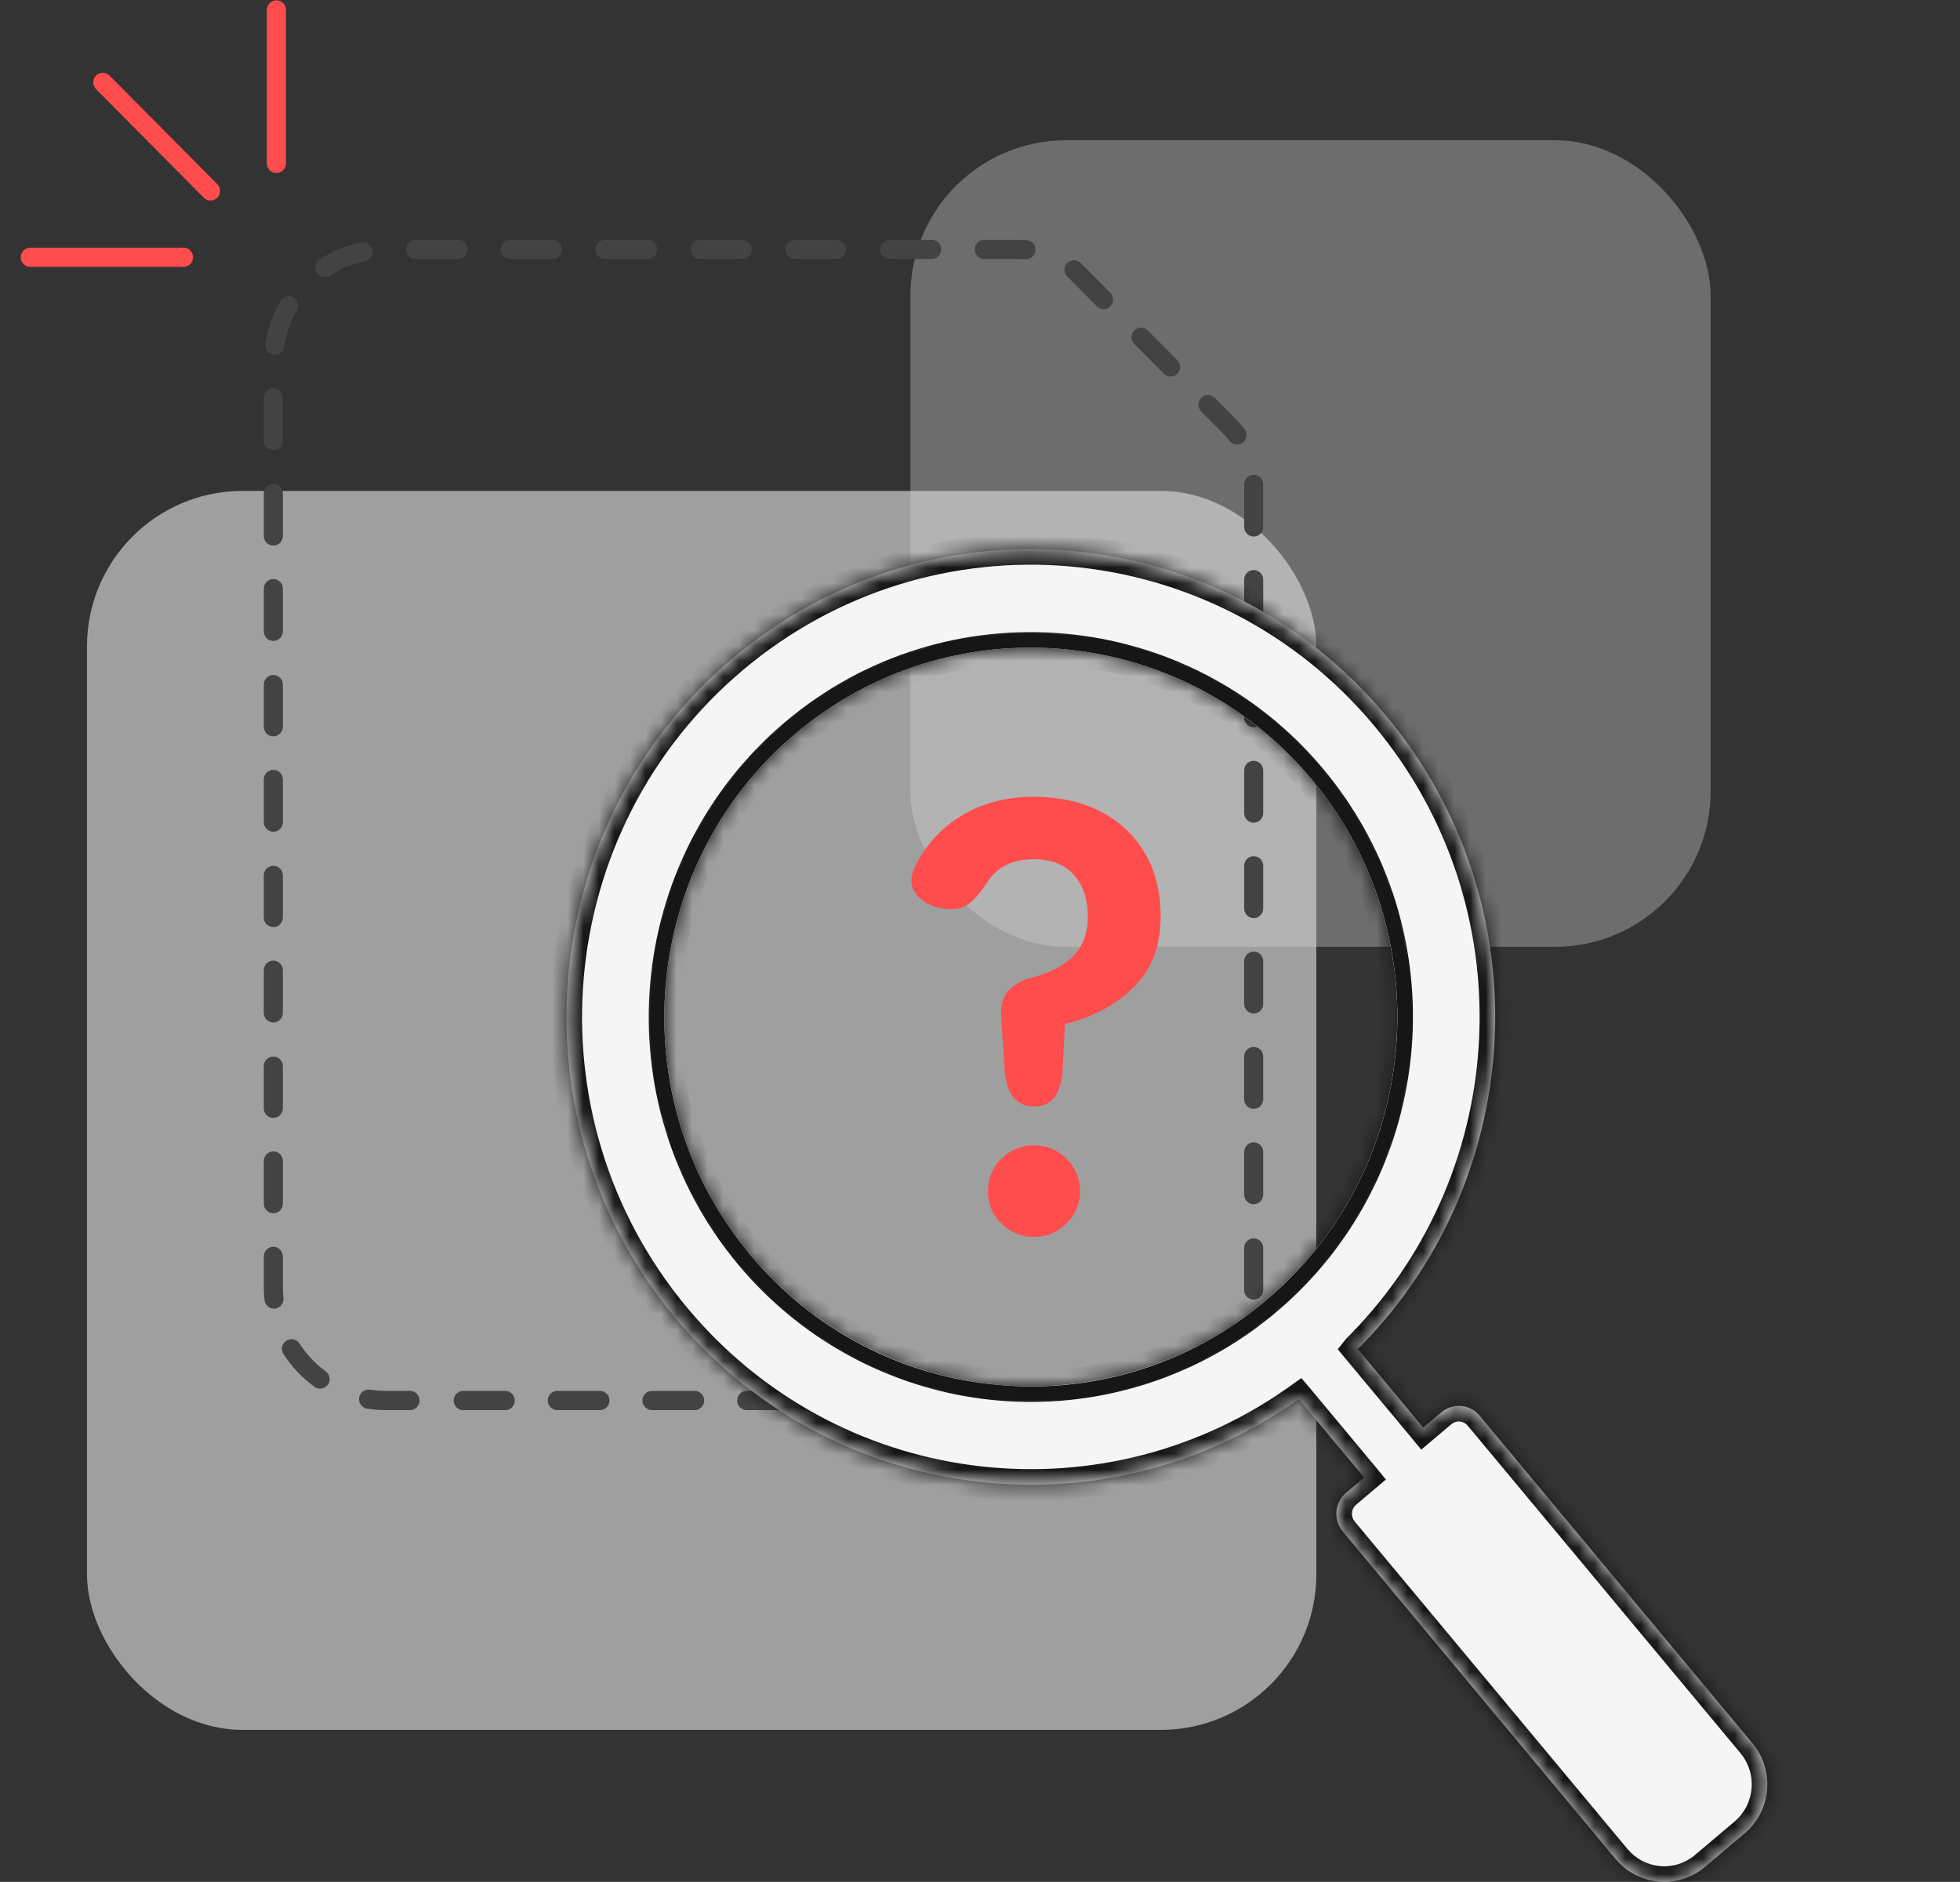
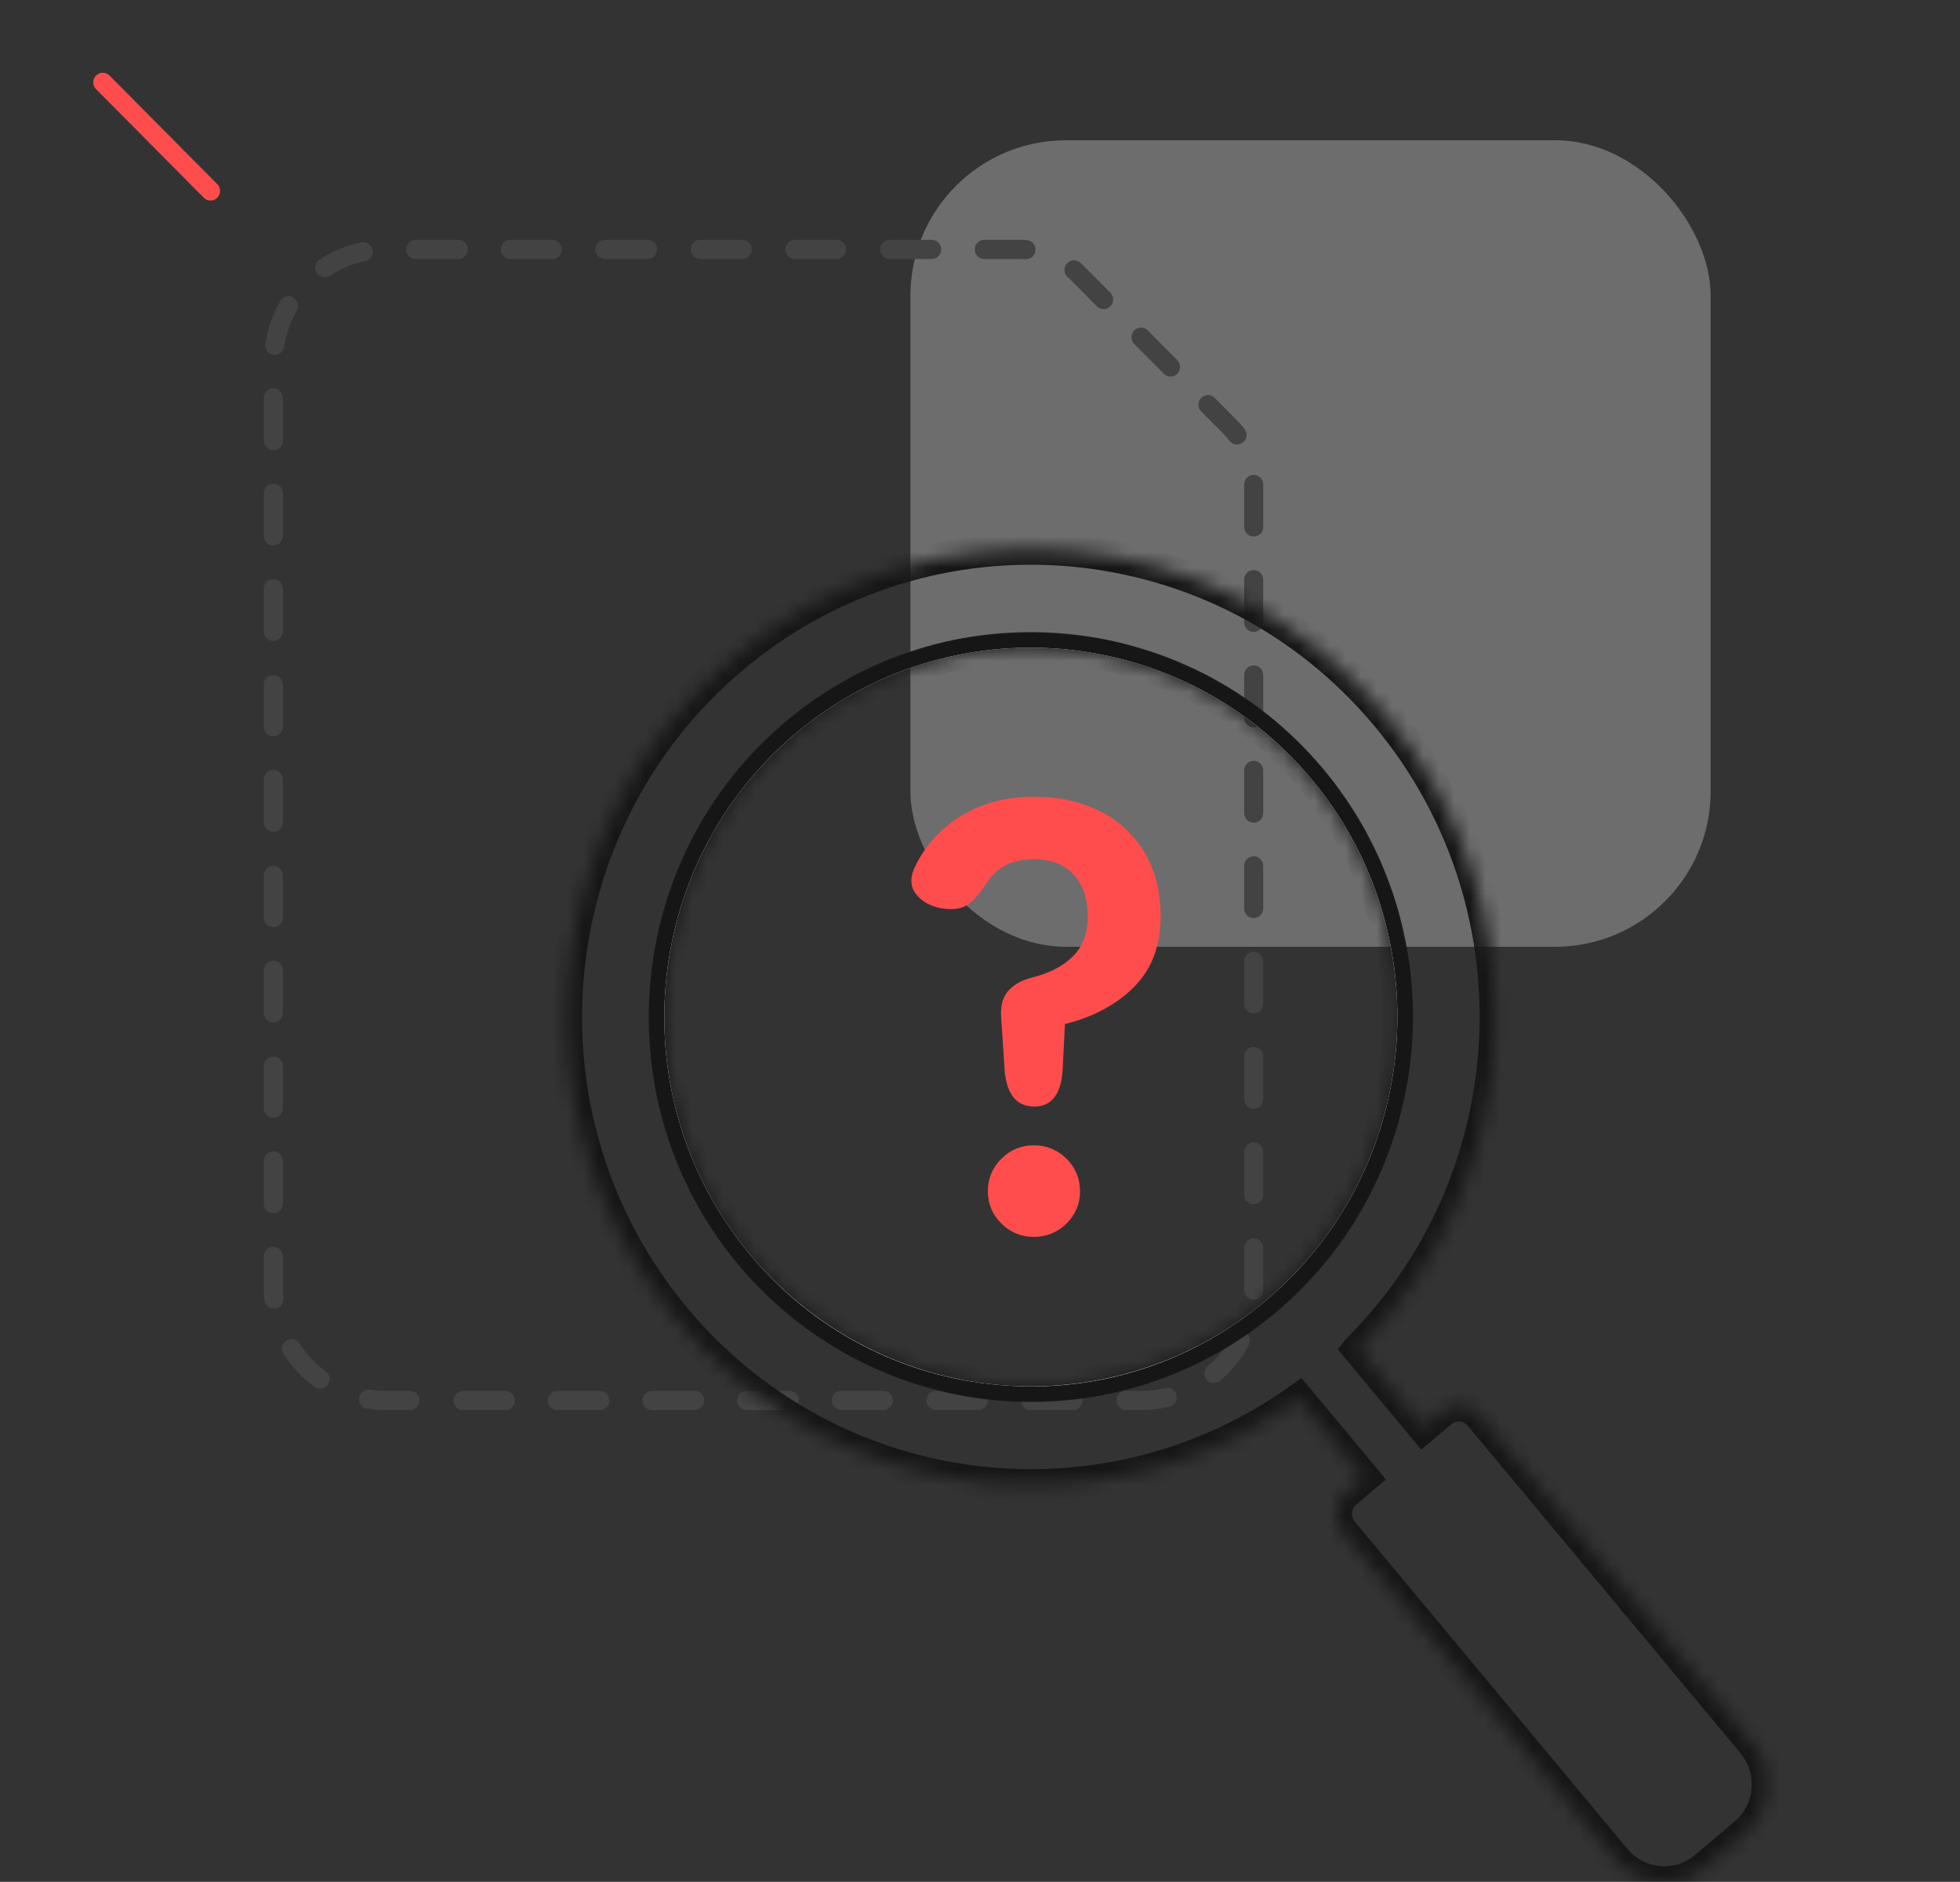
<svg xmlns="http://www.w3.org/2000/svg" width="126" height="121" viewBox="0 0 126 121" fill="none">
  <rect x="0" y="0" width="126" height="121" fill="#333333" stroke="none" />
  <g clip-path="url(#clip0_30_3774)">
    <rect x="58.526" y="9.019" width="51.444" height="51.857" rx="10" fill="#D9D9D9" fill-opacity="0.35" />
-     <rect x="5.592" y="31.565" width="79.03" height="79.665" rx="10" fill="#D9D9D9" fill-opacity="0.65" />
    <path d="M73.351 90.669H72.366C72.207 90.664 72.055 90.596 71.945 90.481C71.834 90.366 71.772 90.212 71.772 90.051C71.772 89.891 71.834 89.736 71.945 89.621C72.055 89.506 72.207 89.439 72.366 89.433H73.351C73.876 89.434 74.4 89.371 74.911 89.247C75.067 89.214 75.23 89.244 75.365 89.329C75.5 89.415 75.596 89.551 75.634 89.707C75.671 89.863 75.647 90.028 75.565 90.167C75.484 90.305 75.352 90.406 75.198 90.448C74.593 90.595 73.973 90.669 73.351 90.669ZM68.984 90.669H66.279C66.197 90.671 66.115 90.657 66.039 90.627C65.962 90.597 65.892 90.552 65.833 90.495C65.774 90.437 65.727 90.368 65.695 90.292C65.663 90.216 65.647 90.134 65.647 90.051C65.647 89.968 65.663 89.886 65.695 89.81C65.727 89.734 65.774 89.665 65.833 89.607C65.892 89.55 65.962 89.505 66.039 89.475C66.115 89.445 66.197 89.431 66.279 89.433H68.984C69.144 89.439 69.295 89.506 69.406 89.621C69.516 89.736 69.578 89.891 69.578 90.051C69.578 90.212 69.516 90.366 69.406 90.481C69.295 90.596 69.144 90.664 68.984 90.669ZM62.898 90.669H60.192C60.11 90.671 60.028 90.657 59.952 90.627C59.875 90.597 59.805 90.552 59.746 90.495C59.687 90.437 59.641 90.368 59.608 90.292C59.576 90.216 59.56 90.134 59.56 90.051C59.56 89.968 59.576 89.886 59.608 89.81C59.641 89.734 59.687 89.665 59.746 89.607C59.805 89.55 59.875 89.505 59.952 89.475C60.028 89.445 60.11 89.431 60.192 89.433H62.897C63.056 89.439 63.208 89.506 63.318 89.621C63.429 89.736 63.491 89.891 63.491 90.051C63.491 90.212 63.429 90.366 63.318 90.481C63.208 90.596 63.056 90.664 62.897 90.669H62.898ZM56.811 90.669H54.105C54.023 90.671 53.941 90.657 53.865 90.627C53.788 90.597 53.718 90.552 53.66 90.495C53.6 90.437 53.554 90.368 53.522 90.292C53.49 90.216 53.473 90.134 53.473 90.051C53.473 89.968 53.49 89.886 53.522 89.81C53.554 89.734 53.6 89.665 53.66 89.607C53.718 89.55 53.788 89.505 53.865 89.475C53.941 89.445 54.023 89.431 54.105 89.433H56.811C56.97 89.439 57.121 89.506 57.232 89.621C57.343 89.736 57.405 89.891 57.405 90.051C57.405 90.212 57.343 90.366 57.232 90.481C57.121 90.596 56.97 90.664 56.811 90.669ZM50.724 90.669H48.019C47.937 90.671 47.855 90.657 47.778 90.627C47.702 90.597 47.632 90.552 47.573 90.495C47.514 90.437 47.467 90.368 47.435 90.292C47.403 90.216 47.386 90.134 47.386 90.051C47.386 89.968 47.403 89.886 47.435 89.81C47.467 89.734 47.514 89.665 47.573 89.607C47.632 89.55 47.702 89.505 47.778 89.475C47.855 89.445 47.937 89.431 48.019 89.433H50.724C50.806 89.431 50.888 89.445 50.964 89.475C51.041 89.505 51.111 89.55 51.17 89.607C51.229 89.665 51.276 89.734 51.308 89.81C51.34 89.886 51.356 89.968 51.356 90.051C51.356 90.134 51.34 90.216 51.308 90.292C51.276 90.368 51.229 90.437 51.17 90.495C51.111 90.552 51.041 90.597 50.964 90.627C50.888 90.657 50.806 90.671 50.724 90.669ZM44.637 90.669H41.932C41.85 90.671 41.768 90.657 41.691 90.627C41.615 90.597 41.545 90.552 41.486 90.495C41.427 90.437 41.38 90.368 41.348 90.292C41.316 90.216 41.3 90.134 41.3 90.051C41.3 89.968 41.316 89.886 41.348 89.81C41.38 89.734 41.427 89.665 41.486 89.607C41.545 89.55 41.615 89.505 41.691 89.475C41.768 89.445 41.85 89.431 41.932 89.433H44.637C44.719 89.431 44.801 89.445 44.877 89.475C44.954 89.505 45.024 89.55 45.083 89.607C45.142 89.665 45.189 89.734 45.221 89.81C45.253 89.886 45.269 89.968 45.269 90.051C45.269 90.134 45.253 90.216 45.221 90.292C45.189 90.368 45.142 90.437 45.083 90.495C45.024 90.552 44.954 90.597 44.877 90.627C44.801 90.657 44.719 90.671 44.637 90.669ZM38.55 90.669H35.845C35.763 90.671 35.681 90.657 35.605 90.627C35.528 90.597 35.458 90.552 35.399 90.495C35.34 90.437 35.293 90.368 35.261 90.292C35.229 90.216 35.213 90.134 35.213 90.051C35.213 89.968 35.229 89.886 35.261 89.81C35.293 89.734 35.34 89.665 35.399 89.607C35.458 89.55 35.528 89.505 35.605 89.475C35.681 89.445 35.763 89.431 35.845 89.433H38.55C38.632 89.431 38.714 89.445 38.791 89.475C38.867 89.505 38.937 89.55 38.996 89.607C39.055 89.665 39.102 89.734 39.134 89.81C39.166 89.886 39.183 89.968 39.183 90.051C39.183 90.134 39.166 90.216 39.134 90.292C39.102 90.368 39.055 90.437 38.996 90.495C38.937 90.552 38.867 90.597 38.791 90.627C38.714 90.657 38.632 90.671 38.55 90.669ZM32.464 90.669H29.758C29.599 90.664 29.448 90.596 29.337 90.481C29.226 90.366 29.164 90.212 29.164 90.051C29.164 89.891 29.226 89.736 29.337 89.621C29.448 89.506 29.599 89.439 29.758 89.433H32.464C32.546 89.431 32.627 89.445 32.704 89.475C32.781 89.505 32.85 89.55 32.909 89.607C32.968 89.665 33.015 89.734 33.047 89.81C33.079 89.886 33.096 89.968 33.096 90.051C33.096 90.134 33.079 90.216 33.047 90.292C33.015 90.368 32.968 90.437 32.909 90.495C32.85 90.552 32.781 90.597 32.704 90.627C32.627 90.657 32.546 90.671 32.464 90.669ZM26.377 90.669H24.817C24.403 90.669 23.99 90.636 23.581 90.571C23.424 90.541 23.285 90.451 23.193 90.32C23.101 90.189 23.064 90.026 23.088 89.867C23.113 89.709 23.199 89.566 23.326 89.469C23.454 89.373 23.614 89.331 23.772 89.351C24.118 89.406 24.467 89.433 24.817 89.433H26.377C26.536 89.439 26.687 89.506 26.798 89.621C26.909 89.736 26.971 89.891 26.971 90.051C26.971 90.212 26.909 90.366 26.798 90.481C26.687 90.596 26.536 90.664 26.377 90.669ZM20.579 89.291C20.451 89.291 20.325 89.25 20.221 89.174C19.426 88.596 18.745 87.874 18.213 87.044C18.131 86.906 18.105 86.742 18.141 86.586C18.177 86.429 18.272 86.293 18.406 86.206C18.54 86.119 18.702 86.088 18.858 86.119C19.014 86.15 19.152 86.241 19.243 86.373C19.692 87.074 20.267 87.685 20.939 88.172C21.044 88.249 21.122 88.357 21.162 88.481C21.202 88.605 21.203 88.739 21.163 88.863C21.123 88.988 21.045 89.096 20.94 89.173C20.835 89.249 20.709 89.291 20.579 89.291ZM78.04 88.933C77.914 88.933 77.792 88.894 77.689 88.822C77.586 88.749 77.508 88.647 77.465 88.528C77.421 88.41 77.415 88.281 77.447 88.158C77.479 88.036 77.547 87.927 77.642 87.845C78.274 87.305 78.8 86.651 79.192 85.916C79.229 85.843 79.28 85.777 79.343 85.723C79.405 85.67 79.478 85.629 79.556 85.604C79.634 85.579 79.717 85.57 79.798 85.578C79.88 85.586 79.959 85.61 80.032 85.65C80.104 85.689 80.168 85.742 80.219 85.807C80.27 85.871 80.308 85.945 80.331 86.025C80.353 86.105 80.359 86.188 80.349 86.27C80.339 86.352 80.313 86.431 80.272 86.503C79.807 87.372 79.184 88.147 78.437 88.786C78.326 88.881 78.185 88.933 78.04 88.933H78.04ZM17.612 84.144C17.46 84.144 17.314 84.087 17.202 83.985C17.09 83.883 17.019 83.743 17.003 83.591C16.974 83.312 16.959 83.031 16.959 82.751V80.802C16.956 80.719 16.971 80.637 17 80.56C17.03 80.483 17.075 80.413 17.132 80.354C17.189 80.294 17.258 80.247 17.333 80.215C17.409 80.183 17.49 80.166 17.572 80.166C17.654 80.166 17.735 80.183 17.811 80.215C17.886 80.247 17.954 80.294 18.012 80.354C18.069 80.413 18.113 80.483 18.143 80.56C18.173 80.637 18.187 80.719 18.185 80.802V82.751C18.185 82.988 18.197 83.225 18.222 83.461C18.239 83.624 18.191 83.787 18.089 83.915C17.987 84.042 17.838 84.123 17.677 84.141C17.655 84.143 17.633 84.144 17.612 84.144H17.612ZM80.593 83.565C80.587 83.565 80.581 83.565 80.576 83.565C80.413 83.56 80.259 83.491 80.147 83.372C80.035 83.253 79.975 83.094 79.979 82.93C79.981 82.871 79.982 82.811 79.982 82.751V80.222C79.987 80.061 80.053 79.909 80.168 79.797C80.282 79.686 80.435 79.623 80.595 79.623C80.754 79.623 80.907 79.686 81.021 79.797C81.136 79.909 81.203 80.061 81.207 80.222V82.751C81.207 82.823 81.207 82.894 81.205 82.964C81.2 83.125 81.134 83.278 81.019 83.389C80.905 83.502 80.752 83.564 80.593 83.565ZM17.571 78.012C17.409 78.012 17.253 77.947 17.138 77.831C17.023 77.715 16.958 77.558 16.958 77.394V74.669C16.956 74.586 16.97 74.504 17 74.427C17.029 74.35 17.074 74.279 17.131 74.22C17.189 74.161 17.257 74.114 17.332 74.082C17.408 74.049 17.489 74.033 17.571 74.033C17.653 74.033 17.734 74.049 17.81 74.082C17.886 74.114 17.954 74.161 18.011 74.22C18.068 74.279 18.113 74.35 18.143 74.427C18.172 74.504 18.186 74.586 18.184 74.669V77.394C18.184 77.558 18.12 77.715 18.005 77.831C17.89 77.947 17.734 78.012 17.572 78.012H17.571ZM80.594 77.432C80.514 77.432 80.434 77.416 80.36 77.385C80.285 77.354 80.218 77.308 80.161 77.251C80.104 77.193 80.059 77.125 80.028 77.05C79.997 76.975 79.981 76.895 79.981 76.814V74.088C79.979 74.006 79.993 73.923 80.022 73.846C80.052 73.769 80.097 73.698 80.154 73.639C80.211 73.58 80.279 73.532 80.355 73.5C80.431 73.468 80.512 73.451 80.594 73.451C80.676 73.451 80.757 73.468 80.833 73.5C80.909 73.532 80.977 73.58 81.034 73.639C81.092 73.698 81.136 73.769 81.166 73.846C81.196 73.923 81.21 74.006 81.207 74.088V76.814C81.207 76.978 81.142 77.135 81.028 77.25C80.913 77.366 80.757 77.431 80.595 77.432H80.594ZM17.571 71.879C17.409 71.879 17.253 71.814 17.138 71.698C17.023 71.582 16.958 71.425 16.958 71.261V68.535C16.963 68.375 17.029 68.222 17.144 68.11C17.258 67.998 17.412 67.936 17.571 67.936C17.731 67.936 17.884 67.998 17.998 68.11C18.113 68.222 18.18 68.375 18.184 68.535V71.261C18.184 71.425 18.12 71.582 18.005 71.698C17.89 71.814 17.734 71.879 17.572 71.879H17.571ZM80.594 71.299C80.514 71.299 80.434 71.283 80.36 71.252C80.285 71.221 80.218 71.175 80.161 71.118C80.104 71.06 80.059 70.992 80.028 70.917C79.997 70.842 79.981 70.762 79.981 70.681V67.955C79.979 67.872 79.993 67.79 80.022 67.713C80.052 67.635 80.097 67.565 80.154 67.506C80.211 67.446 80.279 67.399 80.355 67.367C80.431 67.335 80.512 67.318 80.594 67.318C80.676 67.318 80.757 67.335 80.833 67.367C80.909 67.399 80.977 67.446 81.034 67.506C81.092 67.565 81.136 67.635 81.166 67.713C81.196 67.79 81.21 67.872 81.207 67.955V70.681C81.207 70.844 81.142 71.001 81.028 71.117C80.913 71.233 80.757 71.298 80.595 71.299H80.594ZM17.571 65.746C17.409 65.746 17.253 65.681 17.138 65.565C17.023 65.449 16.958 65.292 16.958 65.128V62.402C16.956 62.32 16.97 62.237 17 62.16C17.029 62.083 17.074 62.013 17.131 61.954C17.189 61.895 17.257 61.848 17.332 61.815C17.408 61.783 17.489 61.767 17.571 61.767C17.653 61.767 17.734 61.783 17.81 61.815C17.886 61.848 17.954 61.895 18.011 61.954C18.068 62.013 18.113 62.083 18.143 62.16C18.172 62.237 18.186 62.32 18.184 62.402V65.128C18.184 65.292 18.12 65.449 18.005 65.565C17.89 65.681 17.734 65.746 17.572 65.746H17.571ZM80.594 65.166C80.514 65.166 80.434 65.15 80.36 65.118C80.285 65.088 80.218 65.042 80.161 64.985C80.104 64.927 80.059 64.859 80.028 64.784C79.997 64.709 79.981 64.629 79.981 64.548V61.822C79.979 61.739 79.993 61.657 80.022 61.58C80.052 61.502 80.097 61.432 80.154 61.373C80.211 61.313 80.279 61.266 80.355 61.234C80.431 61.201 80.512 61.185 80.594 61.185C80.676 61.185 80.757 61.201 80.833 61.234C80.909 61.266 80.977 61.313 81.034 61.373C81.092 61.432 81.136 61.502 81.166 61.58C81.196 61.657 81.21 61.739 81.207 61.822V64.548C81.207 64.711 81.142 64.868 81.028 64.984C80.913 65.1 80.757 65.165 80.595 65.166H80.594ZM17.572 59.613C17.491 59.613 17.412 59.597 17.337 59.566C17.263 59.535 17.195 59.489 17.138 59.432C17.081 59.375 17.036 59.306 17.005 59.231C16.975 59.157 16.959 59.076 16.959 58.995V56.27C16.963 56.109 17.03 55.956 17.144 55.844C17.259 55.732 17.412 55.669 17.572 55.669C17.731 55.669 17.884 55.732 17.999 55.844C18.113 55.956 18.18 56.109 18.185 56.27V58.995C18.184 59.159 18.12 59.316 18.005 59.432C17.89 59.548 17.734 59.613 17.572 59.613ZM80.595 59.032C80.432 59.032 80.276 58.967 80.161 58.851C80.046 58.736 79.982 58.578 79.982 58.415V55.689C79.979 55.606 79.993 55.524 80.023 55.447C80.052 55.37 80.097 55.299 80.154 55.24C80.212 55.18 80.28 55.133 80.356 55.101C80.431 55.068 80.513 55.052 80.595 55.052C80.677 55.052 80.758 55.068 80.834 55.101C80.909 55.133 80.978 55.18 81.035 55.24C81.092 55.299 81.137 55.37 81.166 55.447C81.196 55.524 81.21 55.606 81.207 55.689V58.415C81.207 58.579 81.143 58.736 81.028 58.852C80.913 58.967 80.757 59.032 80.595 59.033V59.032ZM17.572 53.48C17.409 53.48 17.253 53.415 17.138 53.299C17.023 53.183 16.959 53.026 16.959 52.862V50.136C16.956 50.054 16.971 49.971 17 49.895C17.03 49.818 17.075 49.747 17.132 49.688C17.189 49.629 17.257 49.582 17.333 49.55C17.409 49.517 17.49 49.501 17.572 49.501C17.654 49.501 17.735 49.517 17.81 49.55C17.886 49.582 17.954 49.629 18.012 49.688C18.069 49.747 18.113 49.818 18.143 49.895C18.173 49.971 18.187 50.054 18.185 50.136V52.862C18.185 53.026 18.12 53.183 18.005 53.299C17.89 53.414 17.734 53.48 17.572 53.48ZM80.595 52.899C80.432 52.899 80.276 52.834 80.161 52.718C80.046 52.602 79.982 52.445 79.982 52.281V49.556C79.979 49.473 79.993 49.391 80.023 49.313C80.052 49.236 80.097 49.166 80.154 49.106C80.212 49.047 80.28 49 80.356 48.968C80.431 48.935 80.513 48.919 80.595 48.919C80.677 48.919 80.758 48.935 80.834 48.968C80.909 49 80.978 49.047 81.035 49.106C81.092 49.166 81.137 49.236 81.166 49.313C81.196 49.391 81.21 49.473 81.207 49.556V52.282C81.207 52.445 81.143 52.602 81.028 52.718C80.913 52.834 80.757 52.899 80.595 52.899ZM17.572 47.347C17.491 47.347 17.412 47.331 17.337 47.3C17.263 47.269 17.195 47.223 17.138 47.166C17.081 47.108 17.036 47.04 17.005 46.965C16.975 46.89 16.959 46.81 16.959 46.729V44.003C16.963 43.843 17.03 43.69 17.144 43.578C17.259 43.466 17.412 43.403 17.572 43.403C17.731 43.403 17.884 43.466 17.999 43.578C18.113 43.69 18.18 43.843 18.185 44.003V46.729C18.185 46.893 18.12 47.05 18.005 47.166C17.89 47.281 17.734 47.346 17.572 47.347ZM80.595 46.766C80.514 46.766 80.435 46.75 80.36 46.719C80.286 46.688 80.218 46.642 80.161 46.585C80.104 46.528 80.059 46.46 80.028 46.385C79.998 46.31 79.982 46.229 79.982 46.148V43.423C79.979 43.34 79.993 43.258 80.023 43.18C80.052 43.103 80.097 43.033 80.154 42.973C80.212 42.914 80.28 42.867 80.356 42.834C80.431 42.802 80.513 42.785 80.595 42.785C80.677 42.785 80.758 42.802 80.834 42.834C80.909 42.867 80.978 42.914 81.035 42.973C81.092 43.033 81.137 43.103 81.166 43.18C81.196 43.258 81.21 43.34 81.207 43.423V46.148C81.207 46.312 81.143 46.469 81.028 46.585C80.913 46.701 80.757 46.766 80.595 46.766ZM17.572 41.214C17.491 41.214 17.412 41.198 17.337 41.166C17.263 41.136 17.195 41.09 17.138 41.033C17.081 40.975 17.036 40.907 17.005 40.832C16.975 40.757 16.959 40.677 16.959 40.596V37.87C16.956 37.788 16.971 37.705 17 37.628C17.03 37.551 17.075 37.481 17.132 37.422C17.189 37.362 17.257 37.315 17.333 37.283C17.409 37.251 17.49 37.234 17.572 37.234C17.654 37.234 17.735 37.251 17.81 37.283C17.886 37.315 17.954 37.362 18.012 37.422C18.069 37.481 18.113 37.551 18.143 37.628C18.173 37.705 18.187 37.788 18.185 37.87V40.596C18.185 40.76 18.12 40.917 18.005 41.032C17.89 41.148 17.735 41.213 17.572 41.214ZM80.595 40.633C80.432 40.633 80.276 40.568 80.161 40.452C80.046 40.336 79.982 40.179 79.982 40.015V37.29C79.979 37.207 79.993 37.124 80.023 37.047C80.052 36.97 80.097 36.9 80.154 36.84C80.212 36.781 80.28 36.734 80.356 36.701C80.431 36.669 80.513 36.653 80.595 36.653C80.677 36.653 80.758 36.669 80.834 36.701C80.909 36.734 80.978 36.781 81.035 36.84C81.092 36.9 81.137 36.97 81.166 37.047C81.196 37.124 81.21 37.207 81.207 37.29V40.015C81.207 40.179 81.143 40.336 81.028 40.452C80.913 40.568 80.757 40.633 80.595 40.633ZM17.572 35.08C17.409 35.08 17.253 35.015 17.138 34.9C17.023 34.784 16.959 34.627 16.959 34.463V31.737C16.956 31.654 16.971 31.572 17 31.495C17.03 31.418 17.075 31.348 17.132 31.289C17.189 31.229 17.257 31.182 17.333 31.15C17.409 31.118 17.49 31.101 17.572 31.101C17.654 31.101 17.735 31.118 17.81 31.15C17.886 31.182 17.954 31.229 18.012 31.289C18.069 31.348 18.113 31.418 18.143 31.495C18.173 31.572 18.187 31.654 18.185 31.737V34.463C18.185 34.627 18.12 34.784 18.005 34.899C17.89 35.015 17.734 35.08 17.572 35.08ZM80.595 34.5C80.432 34.5 80.276 34.435 80.161 34.319C80.046 34.203 79.982 34.046 79.982 33.882V31.134C79.987 30.973 80.053 30.821 80.168 30.709C80.282 30.598 80.435 30.535 80.595 30.535C80.754 30.535 80.907 30.598 81.021 30.709C81.136 30.821 81.203 30.973 81.207 31.134V33.882C81.207 34.046 81.143 34.203 81.028 34.319C80.913 34.435 80.757 34.5 80.595 34.5ZM17.572 28.947C17.409 28.947 17.253 28.882 17.138 28.766C17.023 28.65 16.959 28.493 16.959 28.329V25.604C16.956 25.521 16.971 25.439 17 25.362C17.03 25.285 17.075 25.215 17.132 25.155C17.189 25.096 17.257 25.049 17.333 25.017C17.409 24.985 17.49 24.968 17.572 24.968C17.654 24.968 17.735 24.985 17.81 25.017C17.886 25.049 17.954 25.096 18.012 25.155C18.069 25.215 18.113 25.285 18.143 25.362C18.173 25.439 18.187 25.521 18.185 25.604V28.33C18.184 28.493 18.12 28.65 18.005 28.766C17.89 28.882 17.734 28.947 17.572 28.947ZM79.523 28.582C79.429 28.583 79.336 28.561 79.251 28.519C79.167 28.477 79.093 28.416 79.036 28.34C78.912 28.177 78.778 28.023 78.635 27.878L77.21 26.443C77.1 26.326 77.041 26.171 77.043 26.01C77.045 25.849 77.11 25.696 77.222 25.582C77.335 25.469 77.488 25.404 77.647 25.401C77.807 25.399 77.961 25.459 78.077 25.57L79.501 27.005C79.683 27.188 79.853 27.384 80.009 27.59C80.079 27.681 80.121 27.79 80.132 27.905C80.143 28.02 80.122 28.135 80.072 28.238C80.021 28.341 79.943 28.428 79.846 28.489C79.749 28.55 79.637 28.582 79.523 28.582ZM75.252 24.215C75.172 24.215 75.092 24.199 75.017 24.168C74.943 24.137 74.876 24.091 74.819 24.034L72.906 22.106C72.796 21.989 72.737 21.834 72.739 21.673C72.741 21.513 72.806 21.359 72.918 21.245C73.031 21.132 73.184 21.067 73.343 21.065C73.503 21.062 73.657 21.123 73.773 21.233L75.686 23.16C75.771 23.247 75.829 23.357 75.853 23.477C75.877 23.596 75.864 23.721 75.818 23.833C75.772 23.946 75.693 24.043 75.593 24.11C75.492 24.178 75.373 24.215 75.252 24.215ZM17.66 22.819C17.571 22.819 17.484 22.8 17.403 22.763C17.323 22.725 17.252 22.671 17.194 22.603C17.136 22.535 17.094 22.456 17.07 22.37C17.045 22.285 17.04 22.195 17.053 22.106C17.204 21.129 17.537 20.19 18.034 19.337C18.118 19.202 18.252 19.104 18.407 19.066C18.562 19.028 18.725 19.052 18.863 19.134C19 19.215 19.101 19.346 19.143 19.501C19.186 19.656 19.167 19.821 19.091 19.962C18.672 20.681 18.392 21.473 18.265 22.297C18.242 22.442 18.169 22.575 18.058 22.671C17.947 22.766 17.806 22.819 17.66 22.819ZM70.948 19.878C70.868 19.878 70.788 19.862 70.713 19.831C70.639 19.8 70.572 19.755 70.515 19.697L68.842 18.011C68.772 17.941 68.698 17.871 68.623 17.805C68.507 17.696 68.437 17.545 68.429 17.384C68.421 17.224 68.476 17.067 68.581 16.946C68.686 16.826 68.834 16.751 68.993 16.738C69.151 16.725 69.309 16.775 69.432 16.877C69.527 16.961 69.62 17.049 69.708 17.138L71.382 18.824C71.467 18.91 71.525 19.02 71.549 19.14C71.573 19.26 71.56 19.384 71.514 19.497C71.468 19.61 71.389 19.706 71.288 19.774C71.188 19.842 71.069 19.878 70.948 19.878L70.948 19.878ZM20.877 17.826C20.745 17.826 20.617 17.783 20.511 17.704C20.405 17.624 20.327 17.512 20.29 17.384C20.252 17.257 20.256 17.12 20.302 16.995C20.348 16.87 20.432 16.763 20.543 16.691C21.365 16.152 22.281 15.774 23.243 15.578C23.4 15.55 23.562 15.585 23.694 15.676C23.826 15.767 23.917 15.905 23.949 16.063C23.981 16.221 23.95 16.385 23.864 16.52C23.778 16.655 23.642 16.752 23.487 16.788C22.676 16.954 21.904 17.272 21.21 17.727C21.111 17.792 20.996 17.826 20.877 17.826ZM65.963 16.667C65.948 16.667 65.934 16.667 65.919 16.666C65.809 16.658 65.698 16.654 65.588 16.654H63.257C63.098 16.649 62.947 16.582 62.835 16.467C62.724 16.352 62.662 16.197 62.662 16.036C62.662 15.876 62.724 15.721 62.835 15.606C62.947 15.491 63.098 15.423 63.257 15.419H65.588C65.727 15.419 65.868 15.424 66.006 15.434C66.163 15.447 66.31 15.52 66.415 15.639C66.52 15.758 66.575 15.912 66.569 16.071C66.564 16.23 66.498 16.381 66.385 16.492C66.272 16.603 66.121 16.666 65.963 16.667H65.963ZM59.876 16.654H57.171C57.011 16.649 56.86 16.582 56.748 16.467C56.637 16.352 56.575 16.197 56.575 16.036C56.575 15.876 56.637 15.721 56.748 15.606C56.86 15.491 57.011 15.423 57.171 15.419H59.876C59.958 15.416 60.039 15.431 60.116 15.46C60.192 15.491 60.262 15.536 60.321 15.593C60.38 15.651 60.426 15.72 60.458 15.796C60.49 15.872 60.507 15.954 60.507 16.036C60.507 16.119 60.49 16.201 60.458 16.277C60.426 16.353 60.38 16.422 60.321 16.479C60.262 16.537 60.192 16.582 60.116 16.612C60.039 16.642 59.958 16.656 59.876 16.654ZM53.789 16.654H51.084C50.924 16.649 50.773 16.582 50.662 16.467C50.551 16.352 50.488 16.197 50.488 16.036C50.488 15.876 50.551 15.721 50.662 15.606C50.773 15.491 50.924 15.423 51.084 15.419H53.789C53.949 15.423 54.1 15.491 54.211 15.606C54.322 15.721 54.385 15.876 54.385 16.036C54.385 16.197 54.322 16.352 54.211 16.467C54.1 16.582 53.949 16.649 53.789 16.654ZM47.702 16.654H44.997C44.838 16.649 44.686 16.582 44.575 16.467C44.464 16.352 44.402 16.197 44.402 16.036C44.402 15.876 44.464 15.721 44.575 15.606C44.686 15.491 44.838 15.423 44.997 15.419H47.702C47.784 15.416 47.866 15.431 47.942 15.46C48.019 15.491 48.089 15.536 48.147 15.593C48.206 15.651 48.253 15.72 48.285 15.796C48.317 15.872 48.333 15.954 48.333 16.036C48.333 16.119 48.317 16.201 48.285 16.277C48.253 16.353 48.206 16.422 48.147 16.479C48.089 16.537 48.019 16.582 47.942 16.612C47.866 16.642 47.784 16.656 47.702 16.654ZM41.615 16.654H38.91C38.828 16.656 38.747 16.642 38.67 16.612C38.594 16.582 38.524 16.537 38.465 16.479C38.407 16.422 38.36 16.353 38.328 16.277C38.296 16.201 38.279 16.119 38.279 16.036C38.279 15.954 38.296 15.872 38.328 15.796C38.36 15.72 38.407 15.651 38.465 15.593C38.524 15.536 38.594 15.491 38.67 15.46C38.747 15.431 38.828 15.416 38.91 15.419H41.615C41.697 15.416 41.779 15.431 41.856 15.46C41.932 15.491 42.002 15.536 42.06 15.593C42.119 15.651 42.166 15.72 42.198 15.796C42.23 15.872 42.246 15.954 42.246 16.036C42.246 16.119 42.23 16.201 42.198 16.277C42.166 16.353 42.119 16.422 42.06 16.479C42.002 16.537 41.932 16.582 41.856 16.612C41.779 16.642 41.697 16.656 41.615 16.654ZM35.529 16.654H32.824C32.742 16.656 32.66 16.642 32.584 16.612C32.507 16.582 32.437 16.537 32.379 16.479C32.32 16.422 32.273 16.353 32.241 16.277C32.209 16.201 32.193 16.119 32.193 16.036C32.193 15.954 32.209 15.872 32.241 15.796C32.273 15.72 32.32 15.651 32.379 15.593C32.437 15.536 32.507 15.491 32.584 15.46C32.66 15.431 32.742 15.416 32.824 15.419H35.529C35.688 15.423 35.84 15.491 35.951 15.606C36.062 15.721 36.124 15.876 36.124 16.036C36.124 16.197 36.062 16.352 35.951 16.467C35.84 16.582 35.688 16.649 35.529 16.654ZM29.442 16.654H26.737C26.655 16.656 26.573 16.642 26.497 16.612C26.42 16.582 26.351 16.537 26.292 16.479C26.233 16.422 26.186 16.353 26.154 16.277C26.122 16.201 26.106 16.119 26.106 16.036C26.106 15.954 26.122 15.872 26.154 15.796C26.186 15.72 26.233 15.651 26.292 15.593C26.351 15.536 26.42 15.491 26.497 15.46C26.573 15.431 26.655 15.416 26.737 15.419H29.442C29.524 15.416 29.605 15.431 29.682 15.46C29.758 15.491 29.828 15.536 29.887 15.593C29.946 15.651 29.992 15.72 30.024 15.796C30.056 15.872 30.073 15.954 30.073 16.036C30.073 16.119 30.056 16.201 30.024 16.277C29.992 16.353 29.946 16.422 29.887 16.479C29.828 16.537 29.758 16.582 29.682 16.612C29.605 16.642 29.524 16.656 29.442 16.654Z" fill="#434343" />
    <mask id="path-4-inside-1_30_3774" fill="white">
      <path fill-rule="evenodd" clip-rule="evenodd" d="M47.081 42.348C59.711 31.67 78.537 33.33 89.134 46.056C99.097 58.017 98.237 75.499 87.607 86.42C87.502 86.529 87.397 86.637 87.288 86.743C87.288 86.743 87.288 86.743 87.288 86.743L87.288 86.743L87.58 87.094L91.204 91.445L91.492 91.794L91.493 91.794L92.661 90.807C93.015 90.507 93.473 90.362 93.933 90.403C94.394 90.443 94.819 90.666 95.116 91.023L112.66 112.09C113.005 112.504 113.265 112.981 113.426 113.496C113.587 114.011 113.646 114.553 113.599 115.091C113.553 115.629 113.401 116.152 113.154 116.631C112.906 117.11 112.568 117.535 112.157 117.882L109.607 120.038C109.197 120.385 108.722 120.648 108.211 120.81C107.7 120.972 107.162 121.032 106.629 120.984C106.095 120.937 105.576 120.785 105.1 120.535C104.625 120.286 104.203 119.945 103.859 119.531L86.315 98.465C86.168 98.288 86.057 98.084 85.988 97.864C85.919 97.644 85.894 97.412 85.914 97.183C85.934 96.953 85.999 96.729 86.104 96.525C86.21 96.32 86.355 96.139 86.53 95.99L87.697 95.004L87.697 95.004L87.406 94.655L83.782 90.303L83.492 89.955L83.492 89.955C83.492 89.955 83.492 89.955 83.492 89.955C83.369 90.043 83.245 90.13 83.121 90.215C70.598 98.867 53.364 96.682 43.403 84.721C32.805 71.995 34.453 53.026 47.081 42.348ZM80.224 84.534C80.532 84.304 80.835 84.068 81.134 83.823C81.23 83.744 81.326 83.664 81.421 83.584C81.946 83.141 82.445 82.681 82.918 82.204C83.027 82.096 83.132 81.987 83.236 81.878C83.342 81.769 83.446 81.658 83.548 81.547C91.521 72.905 92.045 59.387 84.328 50.12C75.972 40.086 61.074 38.772 51.115 47.191C41.157 55.61 39.854 70.624 48.21 80.655C51.903 85.09 57.076 88.014 62.757 88.877C68.438 89.74 74.237 88.483 79.064 85.343L79.101 85.318C79.214 85.243 79.328 85.167 79.441 85.091C79.566 85.005 79.69 84.919 79.814 84.832C79.952 84.734 80.088 84.635 80.224 84.534Z" />
    </mask>
-     <path fill-rule="evenodd" clip-rule="evenodd" d="M47.081 42.348C59.711 31.67 78.537 33.33 89.134 46.056C99.097 58.017 98.237 75.499 87.607 86.42C87.502 86.529 87.397 86.637 87.288 86.743C87.288 86.743 87.288 86.743 87.288 86.743L87.288 86.743L87.58 87.094L91.204 91.445L91.492 91.794L91.493 91.794L92.661 90.807C93.015 90.507 93.473 90.362 93.933 90.403C94.394 90.443 94.819 90.666 95.116 91.023L112.66 112.09C113.005 112.504 113.265 112.981 113.426 113.496C113.587 114.011 113.646 114.553 113.599 115.091C113.553 115.629 113.401 116.152 113.154 116.631C112.906 117.11 112.568 117.535 112.157 117.882L109.607 120.038C109.197 120.385 108.722 120.648 108.211 120.81C107.7 120.972 107.162 121.032 106.629 120.984C106.095 120.937 105.576 120.785 105.1 120.535C104.625 120.286 104.203 119.945 103.859 119.531L86.315 98.465C86.168 98.288 86.057 98.084 85.988 97.864C85.919 97.644 85.894 97.412 85.914 97.183C85.934 96.953 85.999 96.729 86.104 96.525C86.21 96.32 86.355 96.139 86.53 95.99L87.697 95.004L87.697 95.004L87.406 94.655L83.782 90.303L83.492 89.955L83.492 89.955C83.492 89.955 83.492 89.955 83.492 89.955C83.369 90.043 83.245 90.13 83.121 90.215C70.598 98.867 53.364 96.682 43.403 84.721C32.805 71.995 34.453 53.026 47.081 42.348ZM80.224 84.534C80.532 84.304 80.835 84.068 81.134 83.823C81.23 83.744 81.326 83.664 81.421 83.584C81.946 83.141 82.445 82.681 82.918 82.204C83.027 82.096 83.132 81.987 83.236 81.878C83.342 81.769 83.446 81.658 83.548 81.547C91.521 72.905 92.045 59.387 84.328 50.12C75.972 40.086 61.074 38.772 51.115 47.191C41.157 55.61 39.854 70.624 48.21 80.655C51.903 85.09 57.076 88.014 62.757 88.877C68.438 89.74 74.237 88.483 79.064 85.343L79.101 85.318C79.214 85.243 79.328 85.167 79.441 85.091C79.566 85.005 79.69 84.919 79.814 84.832C79.952 84.734 80.088 84.635 80.224 84.534Z" fill="#F5F5F5" />
    <path d="M89.134 46.056L88.366 46.695L88.366 46.696L89.134 46.056ZM47.081 42.348L46.436 41.584L46.436 41.584L47.081 42.348ZM87.607 86.42L86.89 85.723L86.887 85.727L87.607 86.42ZM87.288 86.743L86.589 86.028L86.545 86.071L86.507 86.118L87.288 86.743ZM87.288 86.743L86.507 86.118L85.997 86.756L86.52 87.383L87.288 86.743ZM87.288 86.743L88.057 86.103L88.056 86.103L87.288 86.743ZM87.58 87.094L88.349 86.454L88.348 86.454L87.58 87.094ZM91.204 91.445L91.974 90.808L91.972 90.806L91.204 91.445ZM91.492 91.794L90.722 92.432L90.724 92.433L91.492 91.794ZM91.493 91.794L90.724 92.434L91.368 93.209L92.138 92.558L91.493 91.794ZM92.661 90.807L92.015 90.043L92.015 90.043L92.661 90.807ZM93.933 90.403L93.845 91.399H93.845L93.933 90.403ZM95.116 91.023L95.885 90.383L95.885 90.383L95.116 91.023ZM112.66 112.09L111.892 112.73L111.892 112.73L112.66 112.09ZM113.154 116.631L114.042 117.09L114.042 117.09L113.154 116.631ZM112.157 117.882L111.512 117.119L111.512 117.119L112.157 117.882ZM109.607 120.038L110.253 120.802L110.253 120.802L109.607 120.038ZM108.211 120.81L108.514 121.763L108.514 121.763L108.211 120.81ZM106.629 120.984L106.717 119.988H106.717L106.629 120.984ZM105.1 120.535L104.636 121.421L104.636 121.421L105.1 120.535ZM103.859 119.531L104.627 118.891L104.627 118.891L103.859 119.531ZM86.315 98.465L87.083 97.825L87.083 97.825L86.315 98.465ZM86.104 96.525L85.216 96.066L85.216 96.066L86.104 96.525ZM86.53 95.99L87.175 96.754L87.175 96.754L86.53 95.99ZM87.697 95.004L88.342 95.767L89.094 95.132L88.47 94.37L87.697 95.004ZM87.697 95.004L88.47 94.37L88.465 94.364L87.697 95.004ZM87.406 94.655L88.175 94.015L88.175 94.015L87.406 94.655ZM83.782 90.303L83.014 90.943L83.014 90.943L83.782 90.303ZM83.492 89.955L84.261 89.315L84.256 89.309L84.252 89.304L83.492 89.955ZM83.492 89.955L84.252 89.304L83.656 88.609L82.911 89.141L83.492 89.955ZM83.492 89.955L82.911 89.141L82.907 89.144L83.492 89.955ZM83.121 90.215L82.556 89.39L82.552 89.392L83.121 90.215ZM43.403 84.721L44.172 84.081L44.172 84.081L43.403 84.721ZM81.134 83.823L80.5 83.049H80.5L81.134 83.823ZM80.224 84.534L79.627 83.731L79.627 83.731L80.224 84.534ZM81.421 83.584L80.776 82.82L80.776 82.82L81.421 83.584ZM82.918 82.204L82.214 81.494L82.209 81.5L82.918 82.204ZM83.236 81.878L82.521 81.179L82.515 81.184L82.51 81.189L83.236 81.878ZM83.548 81.547L82.813 80.869V80.869L83.548 81.547ZM84.328 50.12L83.559 50.76L83.559 50.76L84.328 50.12ZM51.115 47.191L50.469 46.428L50.469 46.428L51.115 47.191ZM48.21 80.655L48.978 80.016L48.978 80.015L48.21 80.655ZM62.757 88.877L62.907 87.888H62.907L62.757 88.877ZM79.064 85.343L79.609 86.181L79.617 86.176L79.064 85.343ZM79.101 85.318L78.548 84.485L78.548 84.485L79.101 85.318ZM79.441 85.091L80.001 85.919L80.006 85.916L79.441 85.091ZM79.814 84.832L80.387 85.652L80.395 85.646L79.814 84.832ZM89.903 45.416C78.951 32.264 59.49 30.547 46.436 41.584L47.727 43.112C59.932 32.793 78.123 34.395 88.366 46.695L89.903 45.416ZM88.323 87.118C99.308 75.833 100.196 57.773 89.903 45.416L88.366 46.696C97.998 58.26 97.167 75.165 86.89 85.723L88.323 87.118ZM87.987 87.458C88.106 87.342 88.219 87.227 88.327 87.114L86.887 85.727C86.785 85.833 86.687 85.932 86.589 86.028L87.987 87.458ZM88.069 87.368C88.046 87.396 88.027 87.417 88.014 87.43C88.008 87.437 88.003 87.442 88 87.445C87.997 87.448 87.995 87.451 87.995 87.45C87.995 87.45 87.995 87.45 87.995 87.45C87.995 87.45 87.995 87.45 87.995 87.45C87.995 87.45 87.995 87.45 87.995 87.45C87.995 87.45 87.995 87.45 87.995 87.45C87.995 87.45 87.995 87.45 87.996 87.45C87.996 87.45 87.996 87.449 87.996 87.449C87.997 87.448 87.999 87.447 88 87.445C88.003 87.442 88.008 87.437 88.014 87.43C88.027 87.417 88.046 87.396 88.069 87.368L86.507 86.118C86.53 86.09 86.549 86.069 86.562 86.056C86.568 86.049 86.573 86.044 86.576 86.041C86.579 86.038 86.581 86.036 86.581 86.036C86.581 86.036 86.581 86.036 86.581 86.036C86.581 86.036 86.581 86.036 86.581 86.036C86.581 86.036 86.581 86.036 86.581 86.036C86.581 86.036 86.581 86.036 86.581 86.036C86.581 86.036 86.581 86.036 86.581 86.036C86.58 86.037 86.58 86.037 86.58 86.037C86.579 86.038 86.578 86.039 86.576 86.041C86.573 86.044 86.568 86.049 86.562 86.056C86.549 86.069 86.53 86.09 86.507 86.118L88.069 87.368ZM86.52 87.383L86.52 87.384L88.056 86.103L88.056 86.103L86.52 87.383ZM86.52 87.384L86.812 87.734L88.348 86.454L88.057 86.103L86.52 87.384ZM86.812 87.734L90.435 92.085L91.972 90.806L88.349 86.454L86.812 87.734ZM90.434 92.083L90.722 92.432L92.263 91.156L91.974 90.808L90.434 92.083ZM90.724 92.433L90.724 92.434L92.262 91.155L92.261 91.155L90.724 92.433ZM92.138 92.558L93.306 91.57L92.015 90.043L90.847 91.031L92.138 92.558ZM93.306 91.57C93.458 91.443 93.651 91.382 93.845 91.399L94.021 89.406C93.294 89.342 92.572 89.572 92.015 90.043L93.306 91.57ZM93.845 91.399C94.039 91.416 94.22 91.51 94.348 91.663L95.885 90.383C95.418 89.823 94.748 89.471 94.021 89.406L93.845 91.399ZM94.348 91.663L111.892 112.73L113.428 111.45L95.885 90.383L94.348 91.663ZM111.892 112.73C112.152 113.043 112.349 113.405 112.472 113.795L114.38 113.198C114.18 112.558 113.857 111.964 113.428 111.45L111.892 112.73ZM112.472 113.795C112.594 114.186 112.638 114.597 112.603 115.005L114.596 115.178C114.653 114.51 114.58 113.837 114.38 113.198L112.472 113.795ZM112.603 115.005C112.568 115.413 112.453 115.809 112.265 116.172L114.042 117.09C114.35 116.495 114.538 115.845 114.596 115.178L112.603 115.005ZM112.265 116.172C112.078 116.535 111.822 116.856 111.512 117.119L112.803 118.646C113.314 118.214 113.735 117.685 114.042 117.09L112.265 116.172ZM111.512 117.119L108.961 119.275L110.253 120.802L112.803 118.646L111.512 117.119ZM108.961 119.275C108.651 119.537 108.294 119.734 107.909 119.857L108.514 121.763C109.151 121.561 109.742 121.234 110.253 120.802L108.961 119.275ZM107.909 119.857C107.523 119.979 107.118 120.024 106.717 119.988L106.541 121.981C107.207 122.039 107.877 121.965 108.514 121.763L107.909 119.857ZM106.717 119.988C106.315 119.953 105.923 119.838 105.565 119.65L104.636 121.421C105.228 121.732 105.875 121.922 106.541 121.981L106.717 119.988ZM105.565 119.65C105.206 119.462 104.888 119.204 104.627 118.891L103.09 120.171C103.519 120.686 104.044 121.11 104.636 121.421L105.565 119.65ZM104.627 118.891L87.083 97.825L85.547 99.105L103.09 120.171L104.627 118.891ZM87.083 97.825C87.02 97.749 86.972 97.661 86.942 97.565L85.034 98.162C85.141 98.507 85.316 98.827 85.547 99.105L87.083 97.825ZM86.942 97.565C86.912 97.47 86.901 97.369 86.91 97.269L84.918 97.096C84.886 97.456 84.926 97.818 85.034 98.162L86.942 97.565ZM86.91 97.269C86.919 97.169 86.947 97.072 86.993 96.984L85.216 96.066C85.05 96.387 84.949 96.737 84.918 97.096L86.91 97.269ZM86.993 96.984C87.038 96.895 87.1 96.817 87.175 96.754L85.884 95.227C85.608 95.46 85.381 95.745 85.216 96.066L86.993 96.984ZM87.175 96.754L88.342 95.767L87.051 94.24L85.884 95.227L87.175 96.754ZM88.47 94.37L88.47 94.37L86.923 95.637L86.923 95.638L88.47 94.37ZM88.465 94.364L88.175 94.015L86.638 95.295L86.928 95.644L88.465 94.364ZM88.175 94.015L84.551 89.663L83.014 90.943L86.638 95.295L88.175 94.015ZM84.551 89.663L84.261 89.315L82.724 90.594L83.014 90.943L84.551 89.663ZM84.252 89.304L84.252 89.304L82.733 90.605L82.733 90.606L84.252 89.304ZM84.073 90.768L84.074 90.768L82.911 89.141L82.911 89.141L84.073 90.768ZM83.686 91.04C83.814 90.952 83.946 90.861 84.078 90.765L82.907 89.144C82.793 89.226 82.676 89.307 82.556 89.39L83.686 91.04ZM42.635 85.361C52.929 97.722 70.743 99.982 83.689 91.038L82.552 89.392C70.453 97.752 53.799 95.642 44.172 84.081L42.635 85.361ZM46.436 41.584C33.387 52.618 31.685 72.214 42.635 85.361L44.172 84.081C33.924 71.777 35.519 53.434 47.727 43.112L46.436 41.584ZM80.5 83.049C80.213 83.284 79.922 83.511 79.627 83.731L80.821 85.336C81.142 85.097 81.457 84.851 81.768 84.597L80.5 83.049ZM80.776 82.82C80.685 82.897 80.593 82.974 80.5 83.049L81.768 84.597C81.868 84.514 81.967 84.432 82.067 84.348L80.776 82.82ZM82.209 81.5C81.756 81.955 81.279 82.395 80.776 82.82L82.066 84.348C82.613 83.887 83.134 83.407 83.628 82.908L82.209 81.5ZM82.51 81.189C82.41 81.295 82.312 81.397 82.214 81.494L83.623 82.914C83.741 82.796 83.854 82.679 83.961 82.566L82.51 81.189ZM82.813 80.869C82.713 80.977 82.617 81.08 82.521 81.179L83.951 82.577C84.068 82.457 84.179 82.338 84.283 82.225L82.813 80.869ZM83.559 50.76C90.952 59.636 90.45 72.591 82.813 80.869L84.283 82.225C92.592 73.219 93.139 59.137 85.096 49.48L83.559 50.76ZM51.76 47.955C61.295 39.895 75.558 41.152 83.559 50.76L85.096 49.48C76.386 39.02 60.853 37.649 50.469 46.428L51.76 47.955ZM48.978 80.015C40.974 70.405 42.223 56.019 51.76 47.955L50.469 46.428C40.091 55.202 38.735 70.842 47.441 81.295L48.978 80.015ZM62.907 87.888C57.469 87.062 52.516 84.263 48.978 80.016L47.441 81.295C51.29 85.917 56.683 88.966 62.607 89.866L62.907 87.888ZM78.518 84.505C73.897 87.512 68.346 88.715 62.907 87.888L62.607 89.866C68.531 90.766 74.577 89.455 79.609 86.181L78.518 84.505ZM78.548 84.485L78.51 84.51L79.617 86.176L79.654 86.151L78.548 84.485ZM78.881 84.262C78.772 84.336 78.662 84.409 78.548 84.485L79.654 86.151C79.767 86.076 79.884 85.999 80.001 85.919L78.881 84.262ZM79.242 84.012C79.117 84.099 78.997 84.183 78.877 84.265L80.006 85.916C80.135 85.828 80.263 85.738 80.387 85.652L79.242 84.012ZM79.627 83.731C79.497 83.828 79.366 83.924 79.234 84.018L80.395 85.646C80.538 85.544 80.68 85.441 80.821 85.336L79.627 83.731Z" fill="#161616" mask="url(#path-4-inside-1_30_3774)" />
    <path d="M84.672 49.827C76.143 39.587 60.991 38.25 50.826 46.844C40.661 55.437 39.336 70.707 47.864 80.948C55.755 90.425 69.319 92.276 79.353 85.693C79.481 85.609 79.605 85.524 79.731 85.439C79.856 85.354 79.98 85.269 80.103 85.179C80.651 84.79 81.187 84.374 81.711 83.933C82.234 83.491 82.733 83.03 83.21 82.554C83.317 82.447 83.424 82.337 83.529 82.23C83.634 82.119 83.738 82.01 83.842 81.899C92.018 73.085 92.563 59.305 84.672 49.827ZM83.548 81.547C83.445 81.658 83.342 81.769 83.235 81.878C83.132 81.987 83.026 82.096 82.918 82.204C82.445 82.681 81.945 83.141 81.421 83.584C80.9 84.024 80.364 84.44 79.814 84.832C79.69 84.919 79.565 85.005 79.441 85.091C79.315 85.176 79.189 85.259 79.063 85.343C74.237 88.483 68.438 89.74 62.757 88.877C57.075 88.014 51.903 85.09 48.21 80.655C39.854 70.624 41.157 55.61 51.114 47.191C61.074 38.772 75.972 40.086 84.327 50.12C92.045 59.387 91.521 72.904 83.548 81.547H83.548Z" fill="#FCFCFC" />
    <path d="M85.018 49.537C82.431 46.43 79.123 44.013 75.388 42.502C71.653 40.991 67.606 40.431 63.605 40.872C59.604 41.314 55.772 42.742 52.45 45.032C49.128 47.322 46.417 50.402 44.559 53.999C42.7 57.597 41.751 61.6 41.794 65.656C41.838 69.711 42.874 73.693 44.81 77.249C46.746 80.805 49.522 83.824 52.893 86.04C56.264 88.257 60.125 89.601 64.135 89.955C64.864 90.019 65.589 90.051 66.311 90.051C71.05 90.058 75.686 88.664 79.647 86.043C79.773 85.96 79.899 85.876 80.023 85.789C80.148 85.704 80.272 85.618 80.395 85.529C80.945 85.137 81.48 84.721 82.002 84.279C82.523 83.839 83.023 83.38 83.502 82.903C83.609 82.797 83.716 82.688 83.819 82.58C83.926 82.471 84.031 82.36 84.133 82.251C88.223 77.849 90.571 72.09 90.734 66.063C90.897 60.035 88.864 54.156 85.018 49.537ZM64.215 89.052C61.129 88.788 58.125 87.91 55.378 86.469C52.631 85.027 50.194 83.052 48.21 80.655C39.855 70.624 41.157 55.61 51.115 47.191C61.074 38.772 75.972 40.086 84.328 50.12C92.046 59.387 91.521 72.905 83.548 81.547C83.446 81.658 83.343 81.769 83.236 81.878C83.132 81.987 83.027 82.096 82.918 82.204C82.445 82.681 81.946 83.141 81.421 83.584C80.9 84.024 80.365 84.44 79.814 84.832C79.69 84.919 79.566 85.005 79.441 85.091C79.316 85.176 79.189 85.259 79.064 85.343C74.666 88.221 69.437 89.527 64.215 89.052Z" fill="#161616" />
-     <path d="M17.769 11.125C17.607 11.125 17.451 11.06 17.336 10.944C17.221 10.829 17.156 10.671 17.156 10.508V0.618C17.161 0.457 17.228 0.305 17.342 0.193C17.457 0.081 17.61 0.019 17.769 0.019C17.928 0.019 18.081 0.081 18.196 0.193C18.31 0.305 18.377 0.457 18.382 0.618V10.508C18.382 10.672 18.317 10.829 18.203 10.944C18.088 11.06 17.932 11.125 17.769 11.125Z" fill="#FF4D4D" />
    <path d="M13.534 12.893C13.454 12.893 13.374 12.877 13.3 12.846C13.226 12.815 13.158 12.77 13.101 12.712L6.16 5.718C6.051 5.601 5.991 5.446 5.993 5.285C5.996 5.125 6.06 4.971 6.173 4.858C6.286 4.744 6.438 4.679 6.597 4.677C6.757 4.674 6.911 4.735 7.027 4.845L13.968 11.839C14.053 11.925 14.112 12.035 14.135 12.155C14.159 12.275 14.147 12.399 14.1 12.512C14.054 12.624 13.976 12.721 13.875 12.789C13.774 12.857 13.656 12.893 13.534 12.893Z" fill="#FF4D4D" />
-     <path d="M11.78 17.16H1.964C1.882 17.163 1.8 17.149 1.724 17.119C1.647 17.089 1.577 17.044 1.518 16.986C1.459 16.929 1.413 16.86 1.381 16.784C1.349 16.707 1.332 16.625 1.332 16.543C1.332 16.46 1.349 16.378 1.381 16.302C1.413 16.226 1.459 16.157 1.518 16.099C1.577 16.041 1.647 15.996 1.724 15.966C1.8 15.937 1.882 15.922 1.964 15.925H11.78C11.862 15.922 11.944 15.937 12.02 15.966C12.097 15.996 12.167 16.041 12.226 16.099C12.285 16.157 12.332 16.226 12.364 16.302C12.396 16.378 12.412 16.46 12.412 16.543C12.412 16.625 12.396 16.707 12.364 16.784C12.332 16.86 12.285 16.929 12.226 16.986C12.167 17.044 12.097 17.089 12.02 17.119C11.944 17.149 11.862 17.163 11.78 17.16Z" fill="#FF4D4D" />
    <path d="M66.487 71.149C65.378 71.149 64.746 70.409 64.591 68.927L64.359 65.419C64.307 64.692 64.456 64.126 64.804 63.723C65.153 63.32 65.675 63.028 66.371 62.846C67.506 62.561 68.383 62.099 69.002 61.462C69.621 60.826 69.931 59.987 69.93 58.948C69.93 57.805 69.627 56.902 69.021 56.239C68.415 55.576 67.558 55.245 66.448 55.245C65.056 55.245 64.037 55.778 63.392 56.843C62.902 57.571 62.464 58.039 62.077 58.247C61.69 58.455 61.175 58.506 60.53 58.403C59.807 58.273 59.259 57.968 58.886 57.487C58.512 57.006 58.492 56.414 58.827 55.713C59.486 54.349 60.529 53.21 61.826 52.439C63.154 51.633 64.695 51.231 66.449 51.23C68.047 51.23 69.46 51.536 70.685 52.146C71.88 52.73 72.881 53.651 73.567 54.797C74.263 55.954 74.612 57.337 74.612 58.949C74.612 60.794 74.05 62.288 72.929 63.431C71.807 64.574 70.317 65.38 68.46 65.848L68.306 68.928C68.176 70.409 67.57 71.149 66.487 71.149ZM66.448 79.53C66.064 79.535 65.683 79.461 65.327 79.314C64.971 79.166 64.649 78.948 64.379 78.672C64.1 78.408 63.878 78.088 63.728 77.732C63.578 77.376 63.503 76.993 63.508 76.607C63.501 76.214 63.574 75.824 63.724 75.462C63.874 75.1 64.097 74.772 64.379 74.502C64.649 74.226 64.971 74.008 65.327 73.861C65.683 73.713 66.064 73.639 66.448 73.644C66.839 73.637 67.227 73.709 67.589 73.856C67.952 74.004 68.281 74.223 68.557 74.502C68.839 74.772 69.062 75.1 69.212 75.462C69.362 75.824 69.435 76.214 69.427 76.607C69.433 76.993 69.358 77.376 69.208 77.732C69.058 78.088 68.836 78.408 68.557 78.672C68.281 78.951 67.952 79.17 67.589 79.318C67.227 79.465 66.839 79.537 66.448 79.53L66.448 79.53Z" fill="#FF4D4D" />
  </g>
  <defs>
    <clipPath id="clip0_30_3774">
      <rect width="126" height="121" fill="white" />
    </clipPath>
  </defs>
</svg>